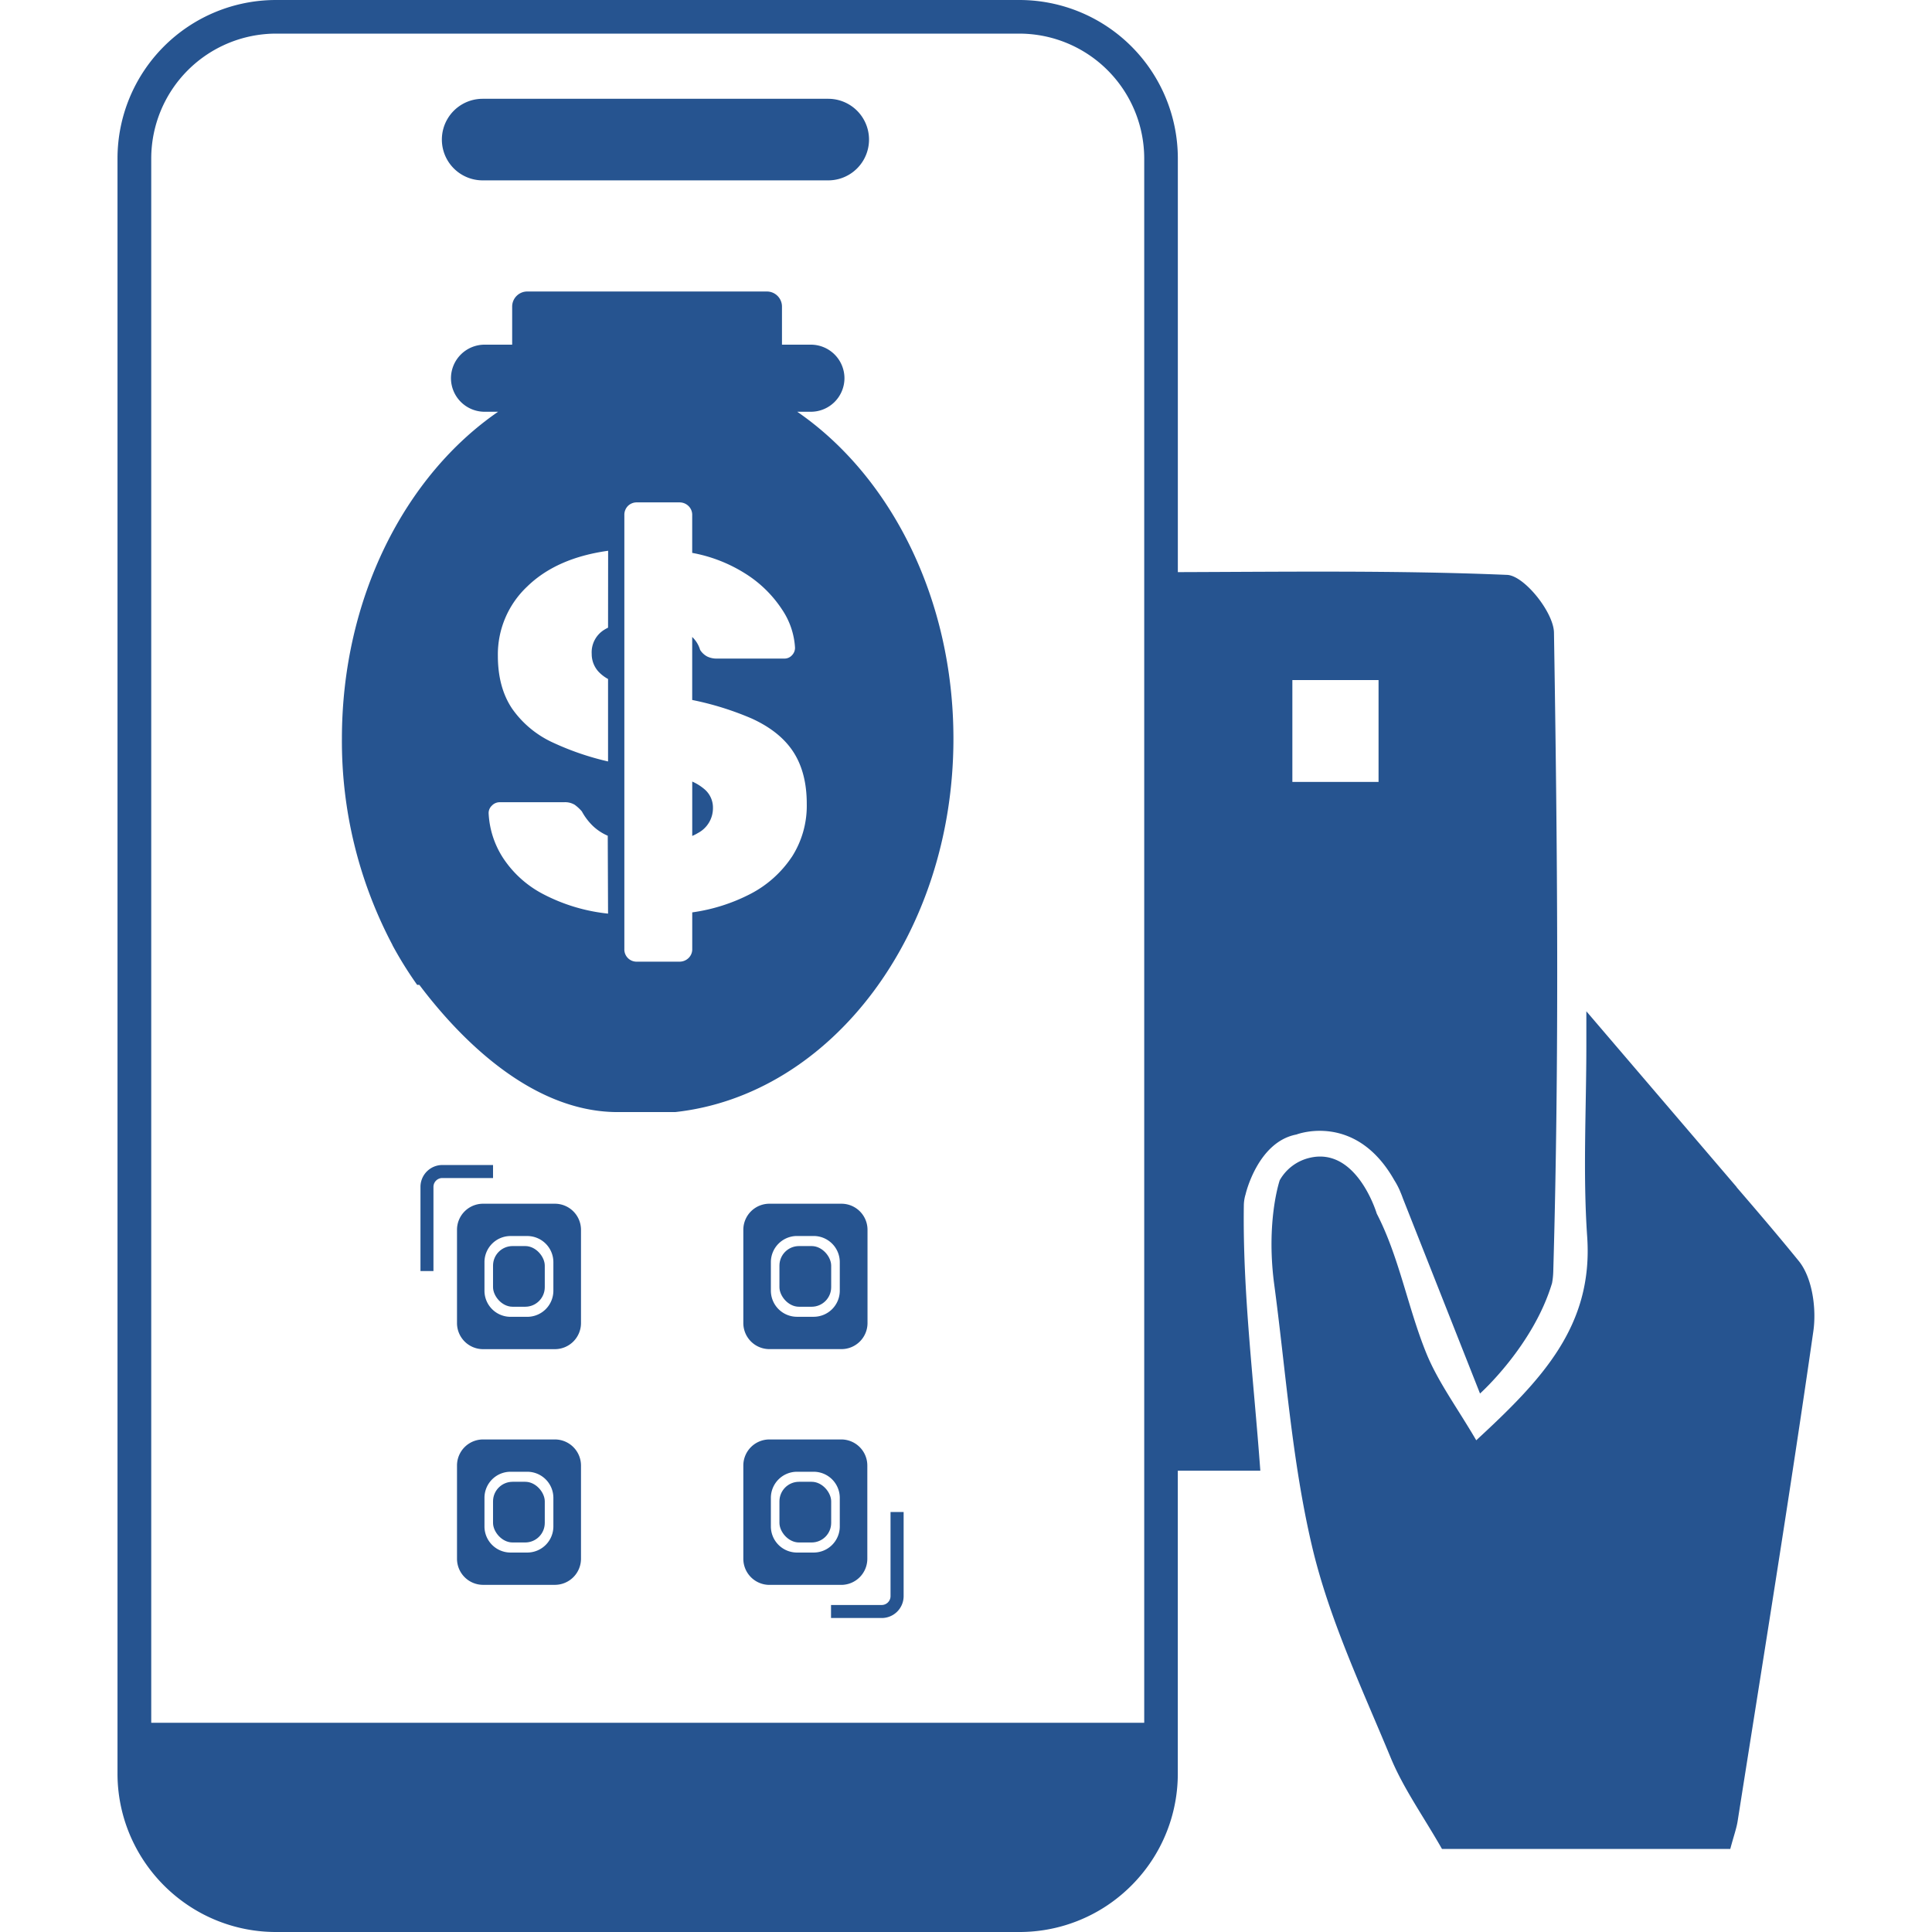
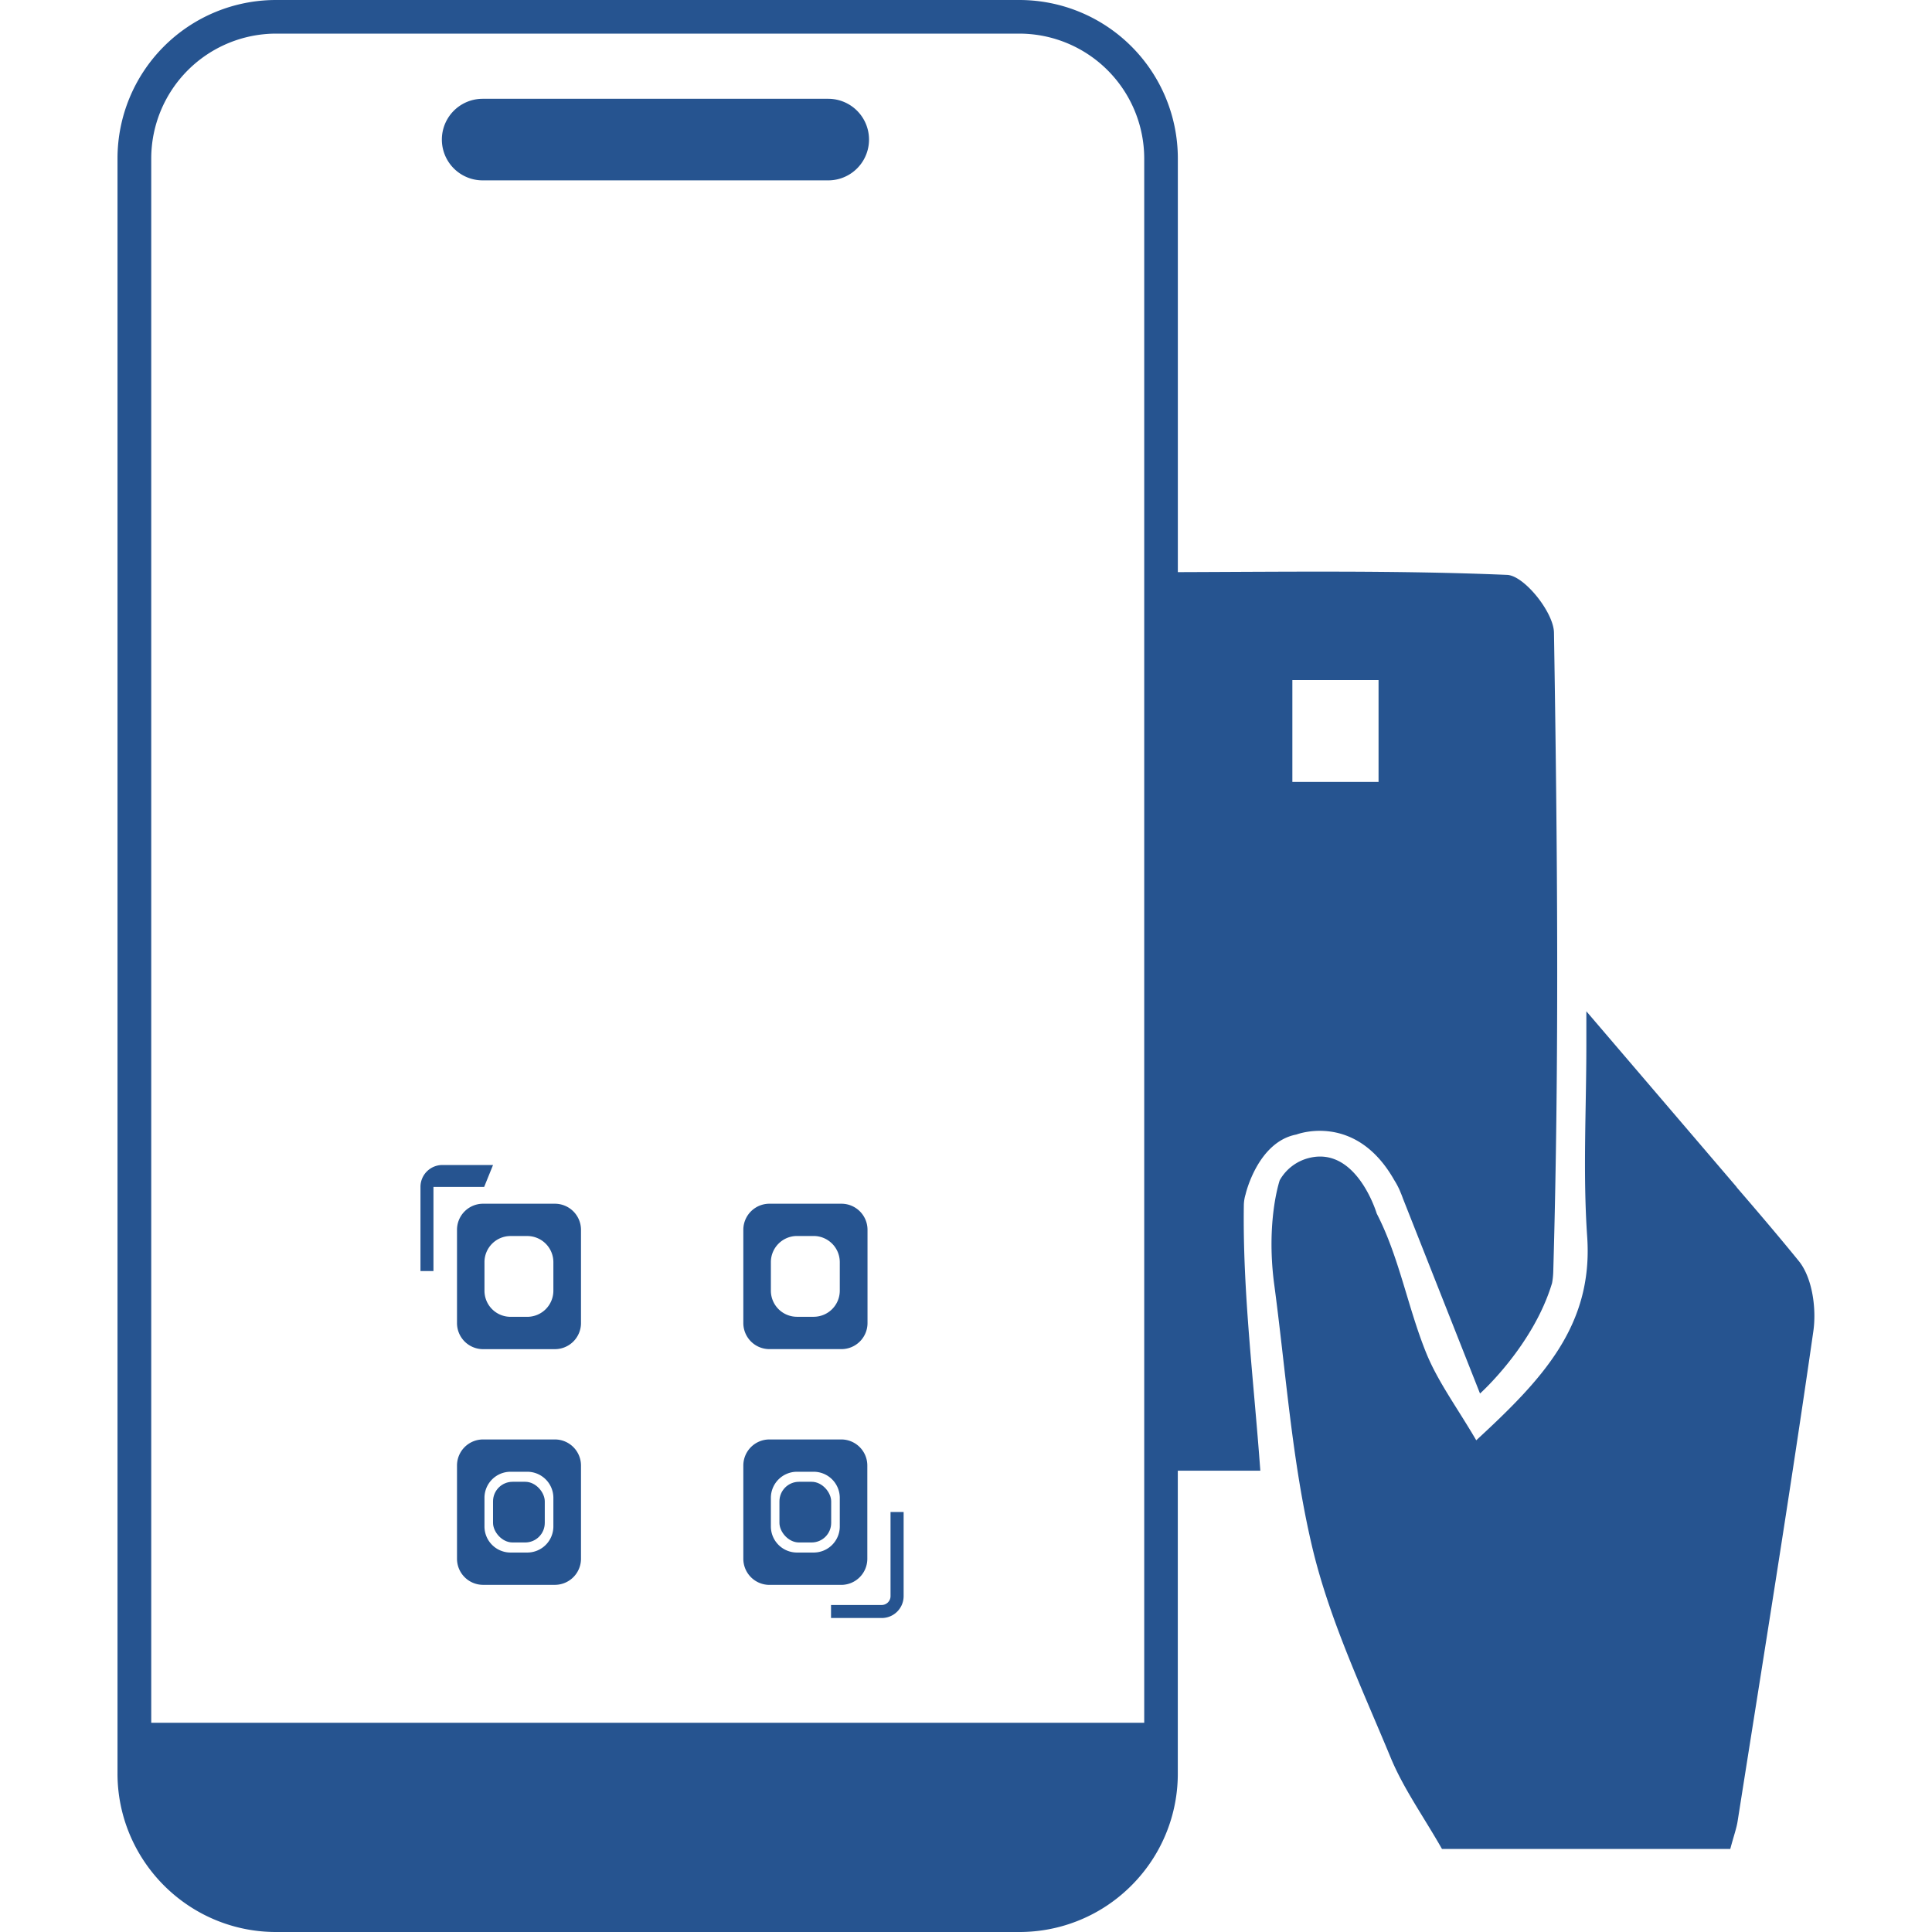
<svg xmlns="http://www.w3.org/2000/svg" id="Layer_1" data-name="Layer 1" viewBox="0 0 512 512">
  <defs>
    <style>.cls-1{fill:#265490;}</style>
  </defs>
  <path class="cls-1" d="M127.91,47.8h91.58a10.81,10.81,0,1,0,0-21.62H127.91a10.81,10.81,0,0,0,0,21.62Z" />
  <path class="cls-1" d="M330.06,316.66c0-.15,3.22-14.05,13.5-16l0,0s15.65-6.09,25.94,12.1a20.1,20.1,0,0,1,1.52,2.88l0,0,.05.14c.25.57.48,1.15.69,1.75l20.46,51.77s14.09-12.6,19.09-29.26a19.84,19.84,0,0,0,.32-3c1.62-56.42,1.1-112.92.19-169.38-.09-5.4-7.89-15.12-12.42-15.31-29.05-1.22-58.17-.82-87.26-.73V42a42,42,0,0,0-42-42h-197a42,42,0,0,0-42,42V470a41.71,41.71,0,0,0,4.45,18.78,42.29,42.29,0,0,0,14.22,16.12A41.78,41.78,0,0,0,73.16,512h197a41.84,41.84,0,0,0,23.33-7.09,42.44,42.44,0,0,0,10.11-9.54A41.79,41.79,0,0,0,312.13,470V389.75H334c-1.78-24.33-4.71-47.41-4.37-70.44a10.82,10.82,0,0,1,.41-2.64h0Zm12.43-136.44h22.84v27H342.49Zm-39.26-28.54V456.56H40.08V42A33.12,33.12,0,0,1,73.16,8.91h197A33.13,33.13,0,0,1,303.23,42Z" />
  <path class="cls-1" d="M476.71,334.2c-5.41-6.66-11-13.2-16.59-19.69l.23.21L420.4,268v9c0,16.92-.94,33.91.22,50.75,1.64,23.72-12.15,38-29.4,53.94-5.06-8.67-10.17-15.52-13.27-23.17-4.9-12.11-7.16-25.43-13.1-36.91,0,0-5.3-17.88-17.92-14.74a12.33,12.33,0,0,0-7.79,5.91c-.27.82-3.5,11.06-1.56,26.84,3.17,23.48,4.74,47.34,10.15,70.29,4.54,19.21,13.21,37.51,20.82,55.9,3.36,8.12,8.61,15.45,13.59,24.18h76.4c.95-3.56,1.65-5.44,1.95-7.37,6.81-43.25,13.84-86.48,20.06-129.81C481.42,346.83,480.3,338.63,476.71,334.2Z" />
-   <path class="cls-1" d="M186.76,209.21a13.22,13.22,0,0,0-3.31-2.09v14.41a11.54,11.54,0,0,0,1.49-.76,7.44,7.44,0,0,0,4-6.62A6.36,6.36,0,0,0,186.76,209.21Z" />
-   <path class="cls-1" d="M211.28,109.12h3.63a8.91,8.91,0,0,0,8.88-8.89h0a8.91,8.91,0,0,0-8.88-8.89h-7.68V81.25a4,4,0,0,0-4-4h-63.5a4,4,0,0,0-4,4V91.34H128.4a8.92,8.92,0,0,0-8.89,8.89h0a8.92,8.92,0,0,0,8.89,8.89H132c-24.7,17-41.39,49.44-41.39,86.65A115.44,115.44,0,0,0,104,250.42h0l0,.05A101.74,101.74,0,0,0,110.55,261h.58c9.79,13,28.85,33.48,52.17,33.71h15.64c41.33-4.52,73.73-47.09,73.73-98.94C252.67,158.56,236,126.14,211.28,109.12Zm-50.14,133a47.86,47.86,0,0,1-17.38-5.27,28.38,28.38,0,0,1-10.48-9.54,23.87,23.87,0,0,1-3.79-11.83,2.71,2.71,0,0,1,.88-2,2.83,2.83,0,0,1,2.1-.88h17a4.92,4.92,0,0,1,2.84.68,11.17,11.17,0,0,1,1.89,1.75,15.84,15.84,0,0,0,3,3.93,13.44,13.44,0,0,0,3.86,2.52Zm0-75.78a9.61,9.61,0,0,0-.95.52,7,7,0,0,0-3.38,6.42,6.9,6.9,0,0,0,1.82,4.74,10.26,10.26,0,0,0,2.51,1.92v21.85a73.21,73.21,0,0,1-14.41-4.91,26.8,26.8,0,0,1-11-9.06q-3.78-5.61-3.79-14a24.7,24.7,0,0,1,7.78-18.39q7.77-7.57,21.44-9.47Zm48.68,60.77A29.42,29.42,0,0,1,198.67,237a47.8,47.8,0,0,1-15.22,4.79v9.68a3.21,3.21,0,0,1-1,2.44,3.37,3.37,0,0,1-2.37.94H168.85a3.24,3.24,0,0,1-3.39-3.38V136.52a3.33,3.33,0,0,1,.95-2.44,3.29,3.29,0,0,1,2.44-.94h11.22a3.37,3.37,0,0,1,2.37.94,3.23,3.23,0,0,1,1,2.44v10a39.7,39.7,0,0,1,14.13,5.52,31.84,31.84,0,0,1,9.67,9.47,20.16,20.16,0,0,1,3.45,10.14,2.82,2.82,0,0,1-.81,2,2.64,2.64,0,0,1-2,.88H190a5.7,5.7,0,0,1-2.57-.54,5,5,0,0,1-1.89-1.76,7.72,7.72,0,0,0-2.1-3.43V185.5a79.58,79.58,0,0,1,15.76,4.91q7.57,3.45,11.09,8.93t3.51,13.72A25.07,25.07,0,0,1,209.82,227.13Z" />
  <path class="cls-1" d="M147.05,319H128a6.91,6.91,0,0,0-6.89,6.89v24.75a6.91,6.91,0,0,0,6.89,6.9h19.07a6.92,6.92,0,0,0,6.9-6.9V325.88A6.92,6.92,0,0,0,147.05,319Zm-.4,23.08a6.92,6.92,0,0,1-6.9,6.89h-4.46a6.91,6.91,0,0,1-6.9-6.89v-7.62a6.92,6.92,0,0,1,6.9-6.9h4.46a6.93,6.93,0,0,1,6.9,6.9Z" />
-   <rect class="cls-1" x="130.66" y="330.22" width="13.71" height="16.08" rx="5.18" />
  <path class="cls-1" d="M203.89,357.53H223a6.91,6.91,0,0,0,6.9-6.9V325.88A6.91,6.91,0,0,0,223,319H203.89a6.91,6.91,0,0,0-6.9,6.89v24.75A6.91,6.91,0,0,0,203.89,357.53Zm.4-23.08a6.93,6.93,0,0,1,6.9-6.9h4.46a6.93,6.93,0,0,1,6.9,6.9v7.62a6.92,6.92,0,0,1-6.9,6.89h-4.46a6.92,6.92,0,0,1-6.9-6.89Z" />
-   <rect class="cls-1" x="206.56" y="330.22" width="13.71" height="16.08" rx="5.18" />
  <path class="cls-1" d="M147.05,381.47H128a6.91,6.91,0,0,0-6.89,6.89v24.75A6.92,6.92,0,0,0,128,420h19.07a6.93,6.93,0,0,0,6.9-6.9V388.36A6.92,6.92,0,0,0,147.05,381.47Zm-.4,23.08a6.92,6.92,0,0,1-6.9,6.89h-4.46a6.91,6.91,0,0,1-6.9-6.89v-7.62a6.91,6.91,0,0,1,6.9-6.9h4.46a6.92,6.92,0,0,1,6.9,6.9Z" />
  <rect class="cls-1" x="130.66" y="392.69" width="13.71" height="16.08" rx="5.18" />
  <path class="cls-1" d="M229.85,413.11V388.36a6.91,6.91,0,0,0-6.9-6.89H203.89a6.91,6.91,0,0,0-6.9,6.89v24.75a6.92,6.92,0,0,0,6.9,6.9H223A6.92,6.92,0,0,0,229.85,413.11Zm-7.3-8.56a6.92,6.92,0,0,1-6.9,6.89h-4.46a6.92,6.92,0,0,1-6.9-6.89v-7.62a6.92,6.92,0,0,1,6.9-6.9h4.46a6.92,6.92,0,0,1,6.9,6.9Z" />
  <rect class="cls-1" x="206.56" y="392.69" width="13.71" height="16.08" rx="5.18" />
-   <path class="cls-1" d="M130.66,308.74H117.22a5.8,5.8,0,0,0-5.79,5.8v22.3h3.44v-22.3a2.35,2.35,0,0,1,2.35-2.35h13.44Z" />
+   <path class="cls-1" d="M130.66,308.74H117.22a5.8,5.8,0,0,0-5.79,5.8v22.3h3.44v-22.3h13.44Z" />
  <path class="cls-1" d="M236,423a2.35,2.35,0,0,1-2.35,2.34H220.23v3.45h13.44a5.8,5.8,0,0,0,5.8-5.79v-22.3H236Z" />
</svg>